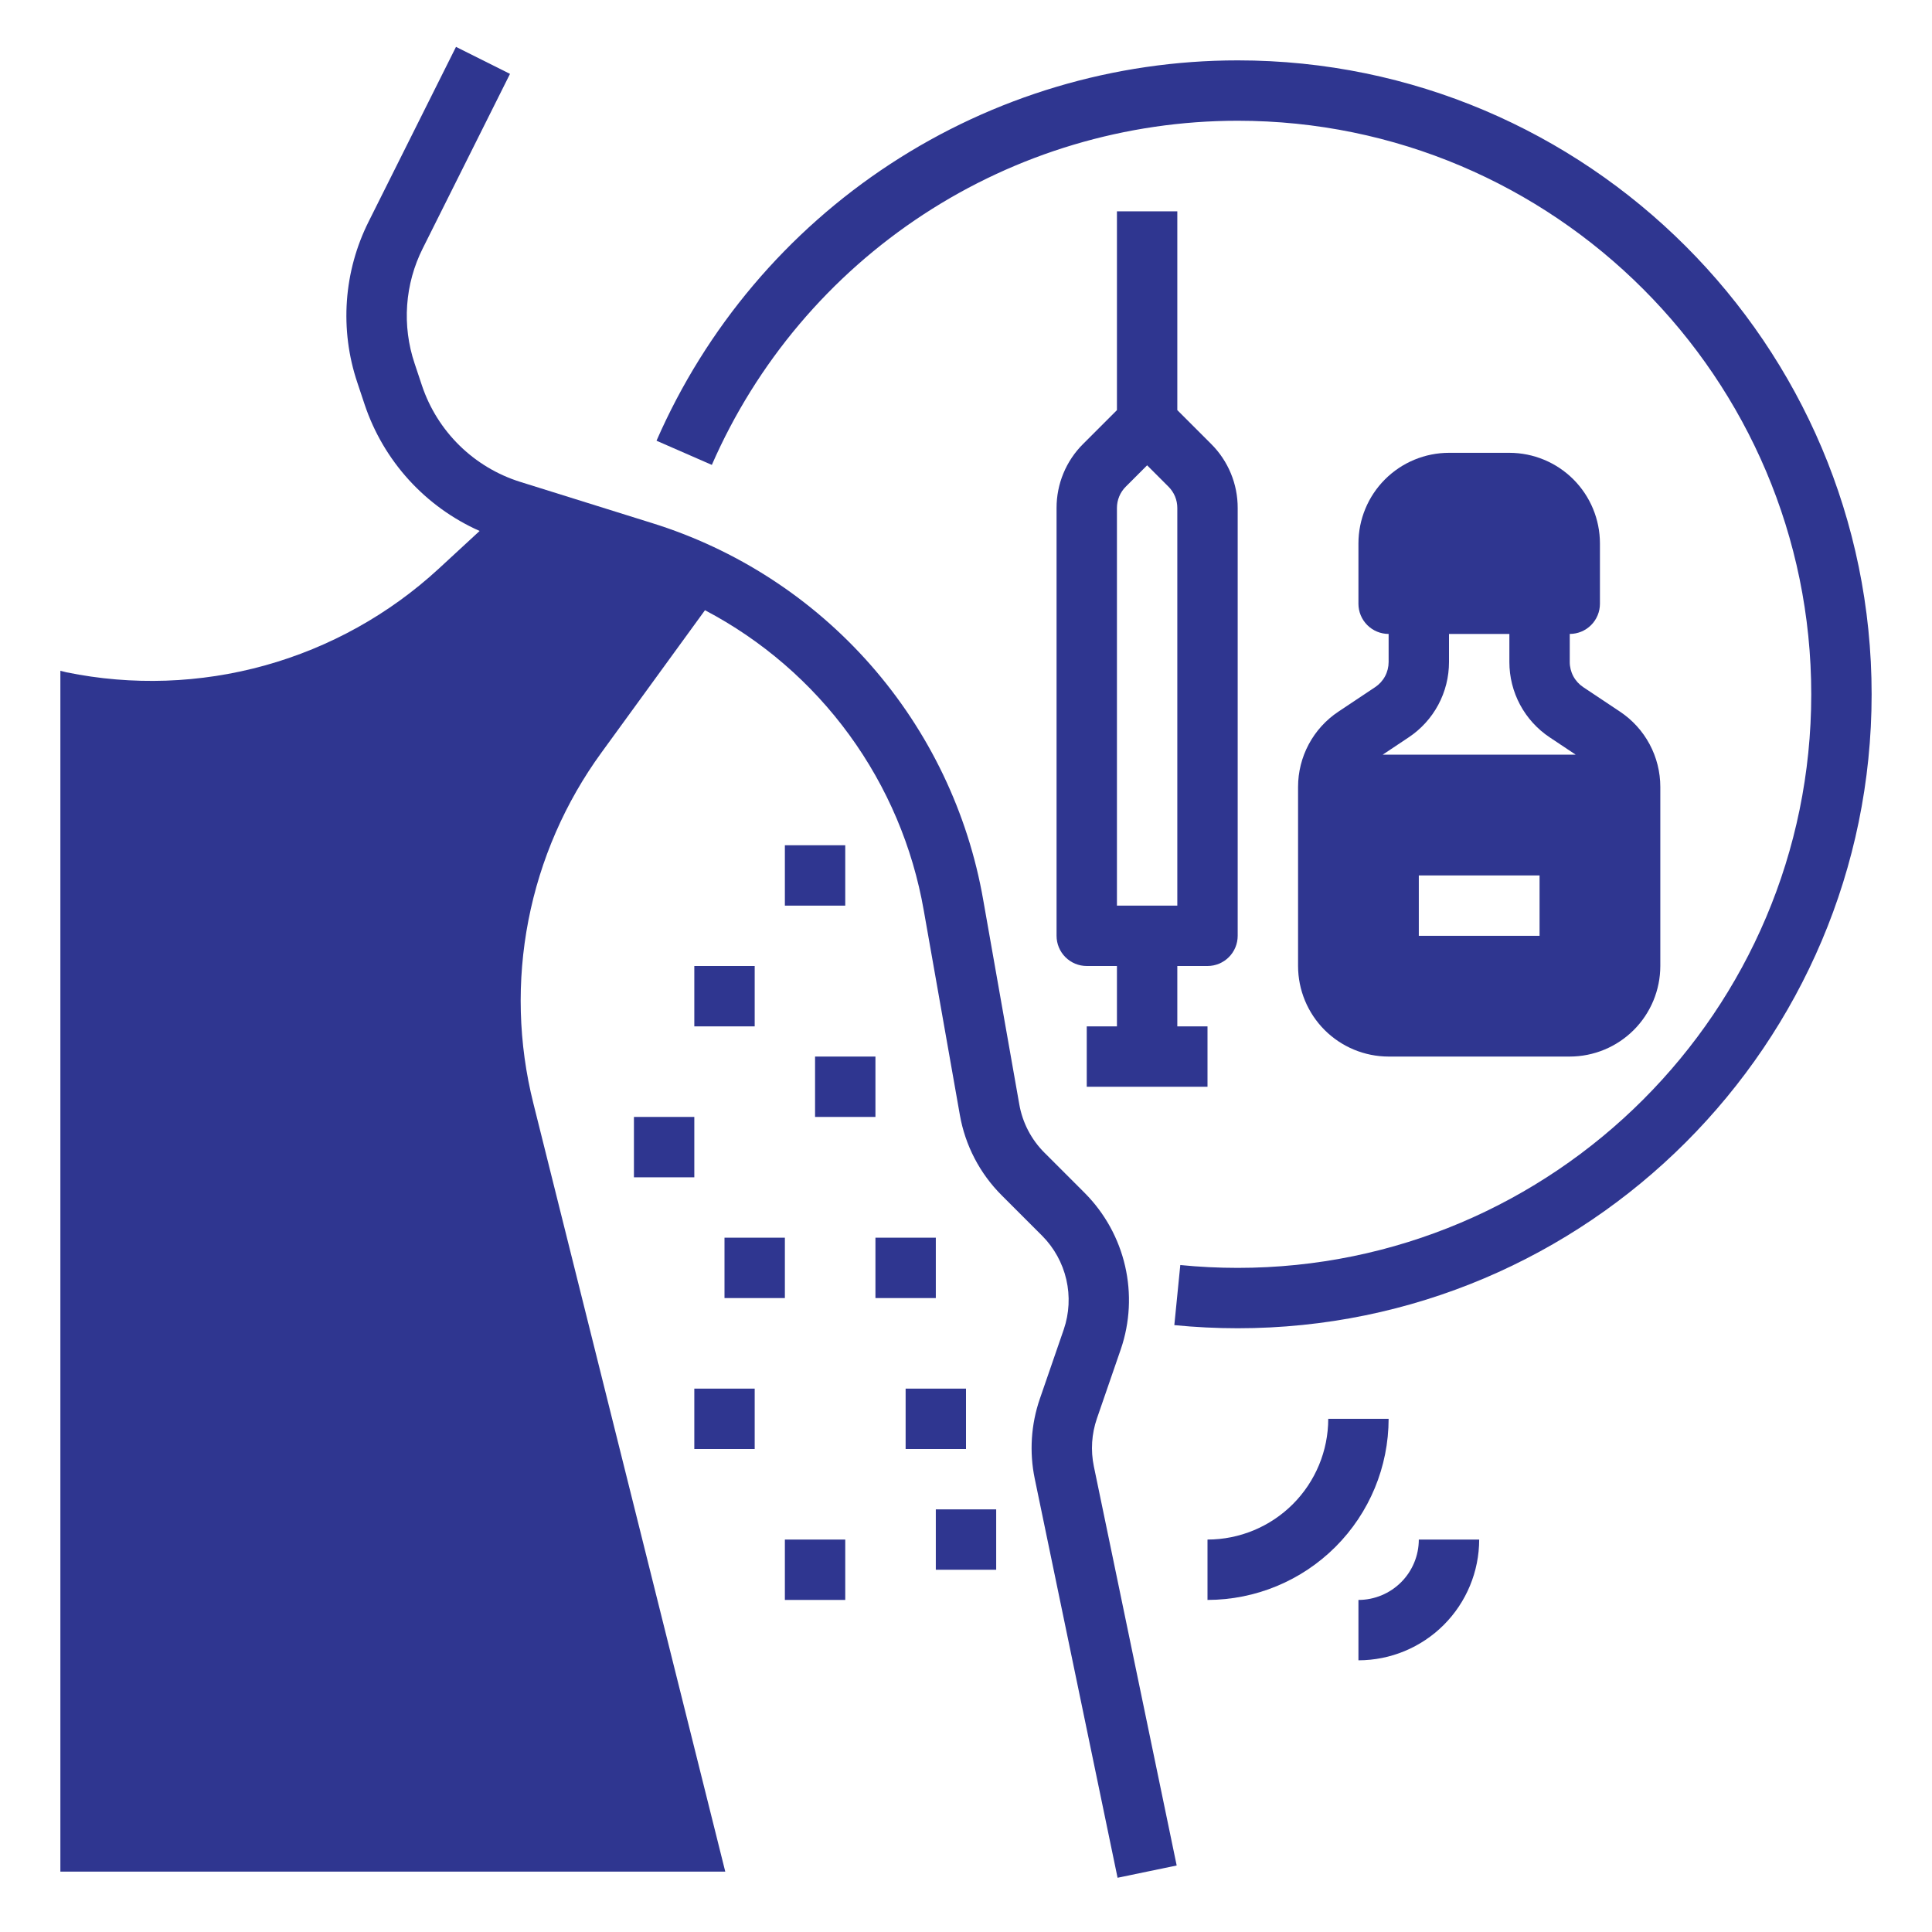
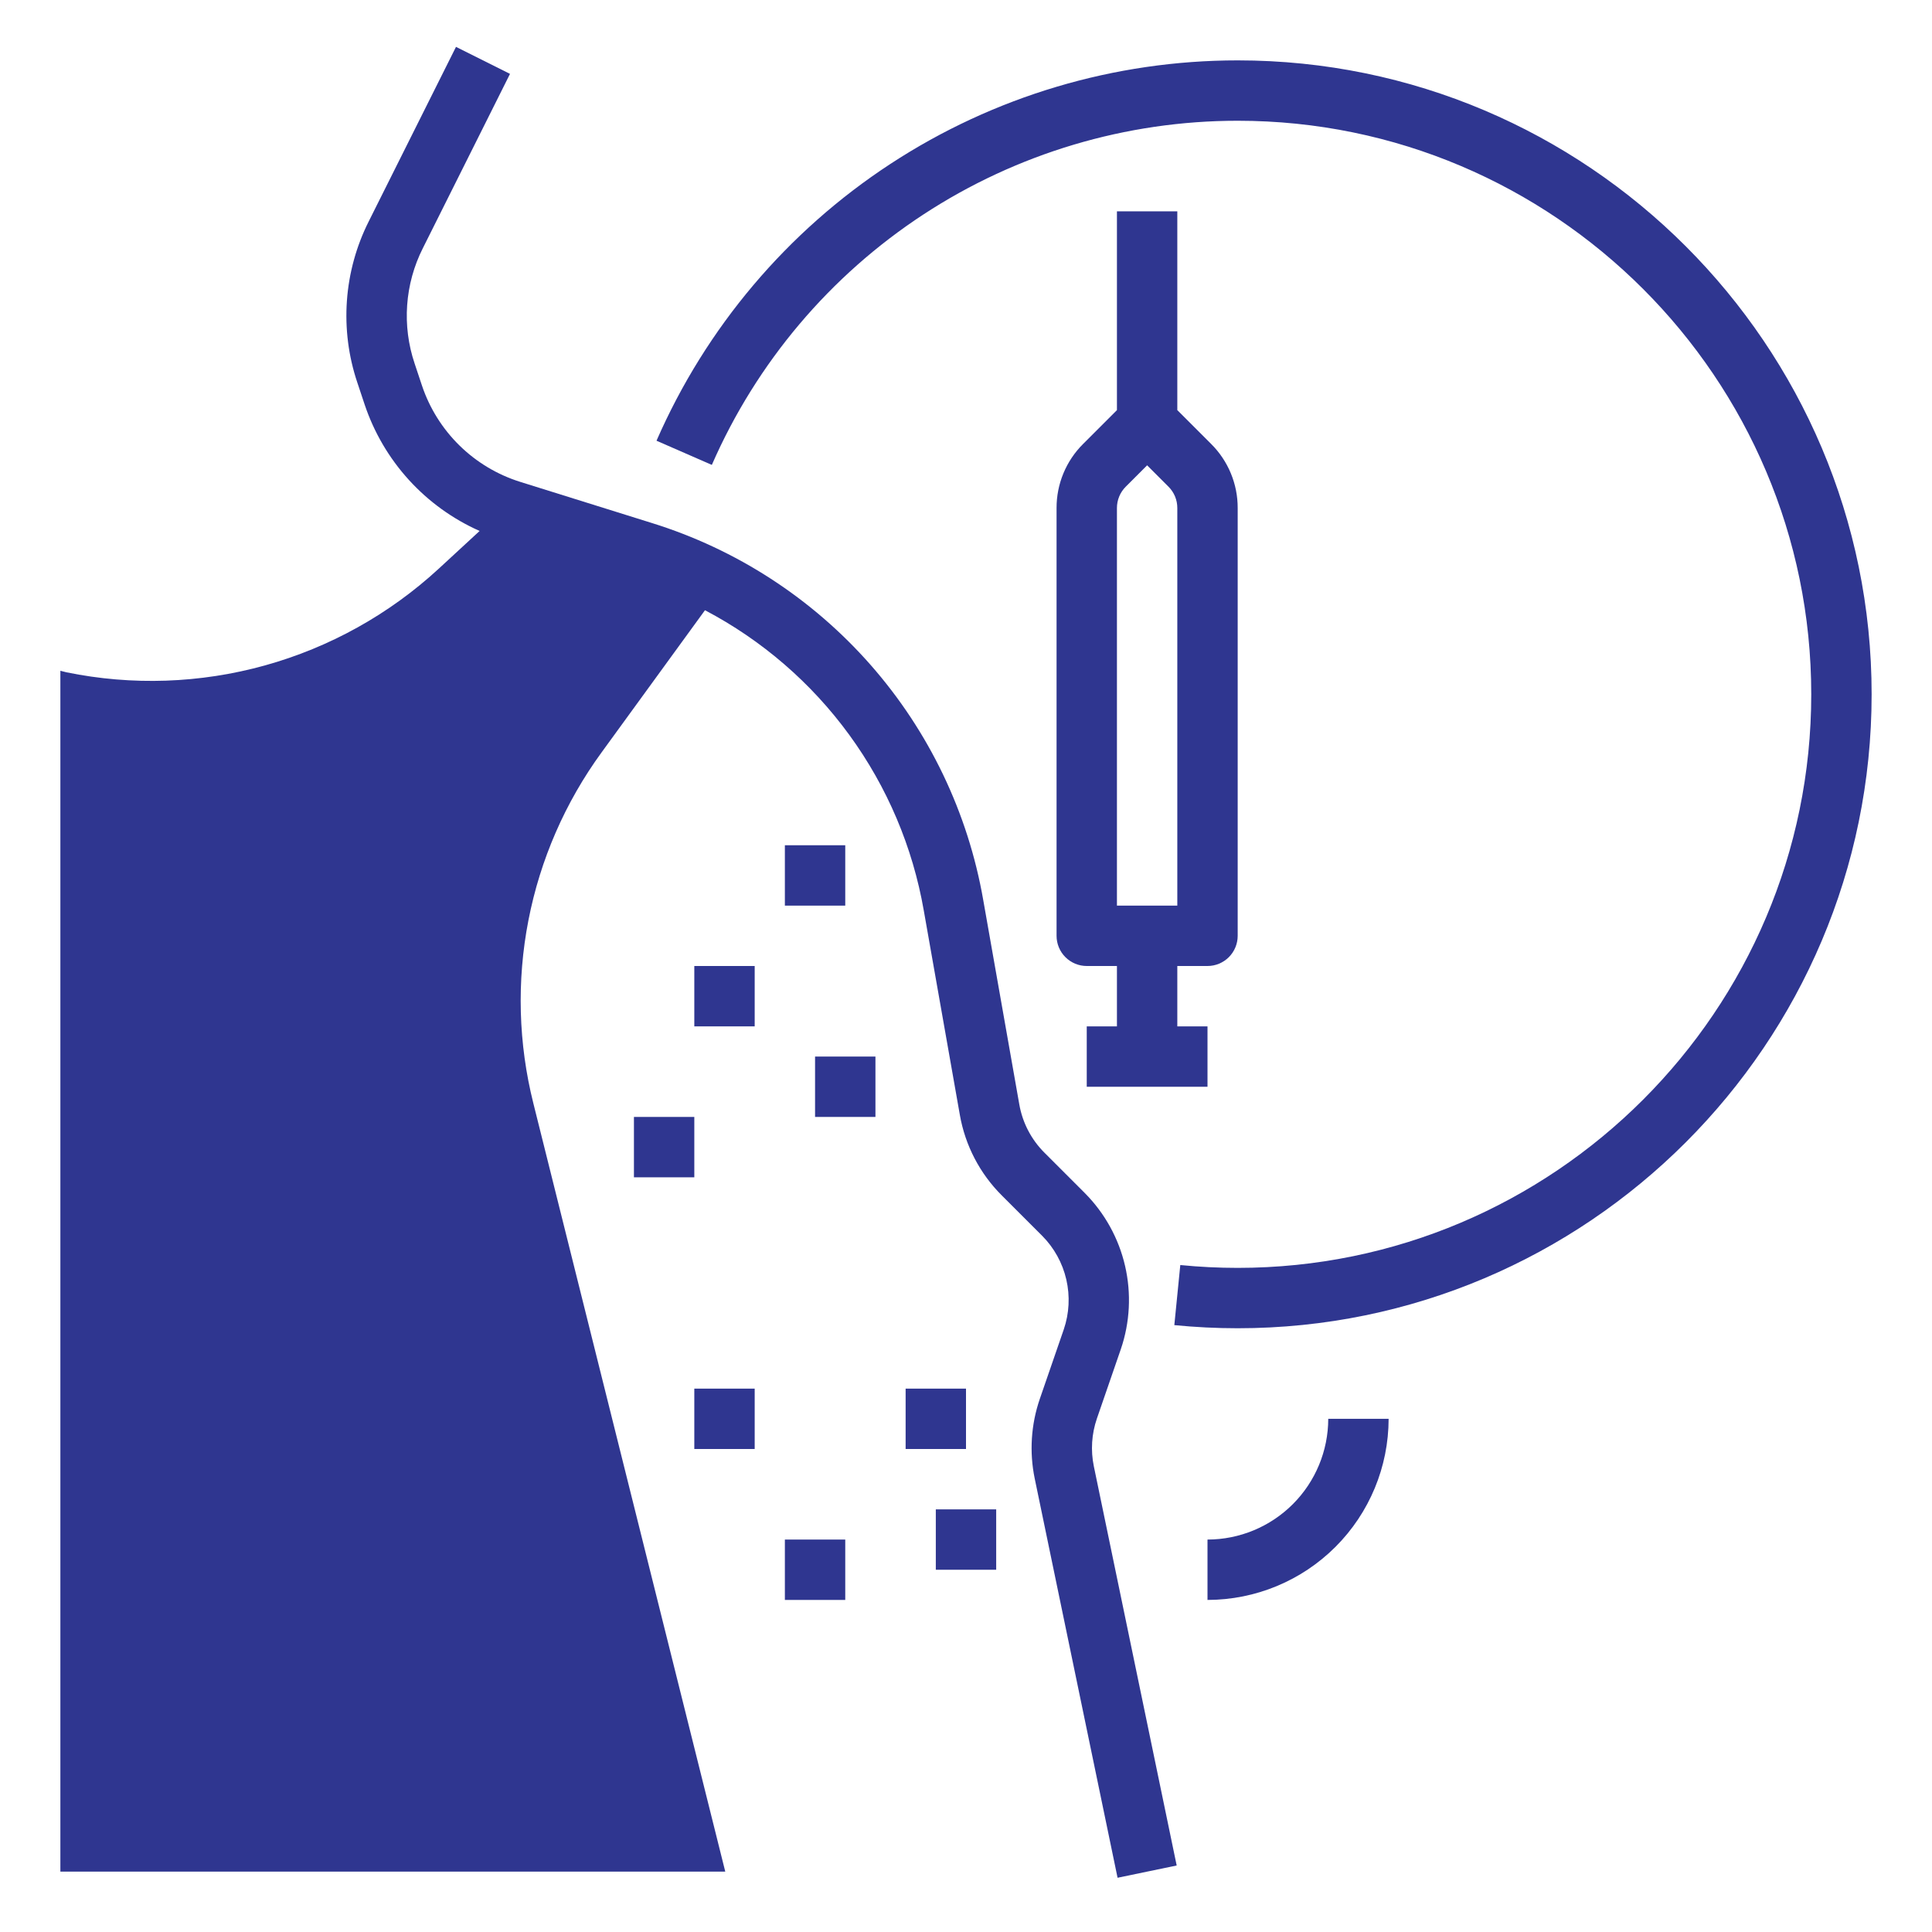
<svg xmlns="http://www.w3.org/2000/svg" width="512" height="512" viewBox="0 0 512 512" fill="none">
  <path d="M296 56V108.686L287.03 117.656C284.794 119.88 283.022 122.524 281.815 125.437C280.608 128.351 279.992 131.474 280 134.627V248C280 250.122 280.843 252.157 282.343 253.657C283.844 255.157 285.878 256 288 256H296V272H288V288H320V272H312V256H320C322.122 256 324.157 255.157 325.657 253.657C327.157 252.157 328 250.122 328 248V134.627C328.009 131.474 327.392 128.351 326.185 125.438C324.978 122.525 323.206 119.88 320.97 117.656L312 108.686V56H296ZM312 240H296V134.627C295.997 133.576 296.203 132.535 296.605 131.564C297.007 130.593 297.598 129.712 298.343 128.971L304 123.313L309.657 128.971C310.402 129.712 310.993 130.593 311.395 131.564C311.797 132.535 312.003 133.576 312 134.627V240Z" fill="#2F3690" />
  <path d="M184 256H200V272H184V256Z" fill="#2F3690" />
  <path d="M168 296H184V312H168V296Z" fill="#2F3690" />
  <path d="M216 280H232V296H216V280Z" fill="#2F3690" />
-   <path d="M232 328H248V344H232V328Z" fill="#2F3690" />
-   <path d="M192 328H208V344H192V328Z" fill="#2F3690" />
  <path d="M184 368H200V384H184V368Z" fill="#2F3690" />
  <path d="M240 368H256V384H240V368Z" fill="#2F3690" />
  <path d="M208 408H224V424H208V408Z" fill="#2F3690" />
  <path d="M248 400H264V416H248V400Z" fill="#2F3690" />
  <path d="M328 16C295.306 16 263.322 25.536 235.966 43.44C208.609 61.343 187.069 86.836 173.982 116.797L188.644 123.203C200.484 96.094 219.974 73.028 244.726 56.828C269.478 40.629 298.418 32.001 328 32C411.813 32 480 100.187 480 184C480 267.813 411.813 336 328 336C322.926 336 317.809 335.747 312.79 335.249L311.209 351.171C316.752 351.721 322.4 352 328 352C420.635 352 496 276.636 496 184C496 91.364 420.635 16 328 16Z" fill="#2F3690" />
  <path d="M352 376C351.99 384.484 348.616 392.618 342.617 398.617C336.618 404.616 328.484 407.99 320 408V424C332.726 423.986 344.927 418.924 353.925 409.925C362.924 400.927 367.986 388.726 368 376H352Z" fill="#2F3690" />
-   <path d="M360 424V440C368.484 439.99 376.618 436.616 382.617 430.617C388.616 424.618 391.99 416.484 392 408H376C375.995 412.242 374.308 416.309 371.308 419.308C368.309 422.308 364.242 423.995 360 424Z" fill="#2F3690" />
  <path d="M208 224H224V240H208V224Z" fill="#2F3690" />
-   <path d="M364.438 182.094L354.687 188.594C351.397 190.782 348.699 193.751 346.834 197.235C344.97 200.719 343.996 204.611 344 208.562V256C344.007 262.363 346.538 268.463 351.037 272.963C355.537 277.462 361.637 279.993 368 280H416C422.363 279.993 428.463 277.462 432.963 272.963C437.462 268.463 439.993 262.363 440 256V208.562C440.004 204.611 439.03 200.719 437.166 197.235C435.301 193.751 432.603 190.782 429.313 188.594L419.563 182.094C418.466 181.364 417.567 180.375 416.945 179.213C416.323 178.052 415.999 176.755 416 175.438V168C418.122 168 420.157 167.157 421.657 165.657C423.157 164.157 424 162.122 424 160V144C423.993 137.637 421.462 131.537 416.963 127.037C412.463 122.538 406.363 120.007 400 120H384C377.637 120.007 371.537 122.538 367.037 127.037C362.538 131.537 360.007 137.637 360 144V160C360 162.122 360.843 164.157 362.343 165.657C363.843 167.157 365.878 168 368 168V175.438C368.001 176.755 367.677 178.052 367.055 179.213C366.434 180.375 365.534 181.364 364.438 182.094ZM408 248H376V232H408V248ZM373.313 195.406C376.603 193.218 379.301 190.249 381.166 186.765C383.03 183.281 384.004 179.389 384 175.438V168H400V175.438C399.996 179.389 400.97 183.281 402.834 186.765C404.699 190.249 407.397 193.218 410.688 195.406L417.578 200H366.422L373.313 195.406Z" fill="#2F3690" />
  <path d="M290.695 375.911L297.038 357.524C299.455 350.431 299.844 342.804 298.16 335.502C296.477 328.2 292.788 321.513 287.509 316.194L276.79 305.476C273.301 301.998 270.974 297.528 270.125 292.676L260.567 238.514C256.537 215.383 246.2 193.814 230.695 176.182C215.19 158.551 195.12 145.541 172.694 138.586L137.836 127.692C131.791 125.795 126.282 122.492 121.76 118.054C117.238 113.616 113.831 108.17 111.82 102.162L109.877 96.333C108.201 91.352 107.531 86.088 107.903 80.847C108.276 75.605 109.684 70.489 112.047 65.795L135.155 19.578L120.845 12.422L97.736 58.639C94.428 65.21 92.456 72.373 91.935 79.711C91.413 87.05 92.352 94.419 94.698 101.393L96.641 107.223C99.117 114.613 103.104 121.406 108.349 127.172C113.593 132.937 119.98 137.547 127.104 140.71L116.209 150.766C103.118 162.814 87.353 171.581 70.211 176.345C53.069 181.109 35.041 181.734 17.61 178.168L16 177.762V496H192.203L141.353 292.425C137.362 276.54 136.913 259.971 140.037 243.893C143.161 227.815 149.781 212.62 159.43 199.385L186.826 161.715C201.937 169.658 215.023 180.963 225.075 194.76C235.128 208.557 241.88 224.477 244.811 241.295L254.369 295.457C255.783 303.543 259.663 310.994 265.476 316.79L276.195 327.508C279.362 330.699 281.576 334.711 282.586 339.093C283.596 343.474 283.363 348.051 281.913 352.307L275.57 370.694C273.222 377.501 272.755 384.816 274.218 391.866L296.167 497.626L311.833 494.374L289.884 388.614C289.006 384.384 289.287 379.995 290.695 375.911Z" fill="#2F3690" />
</svg>